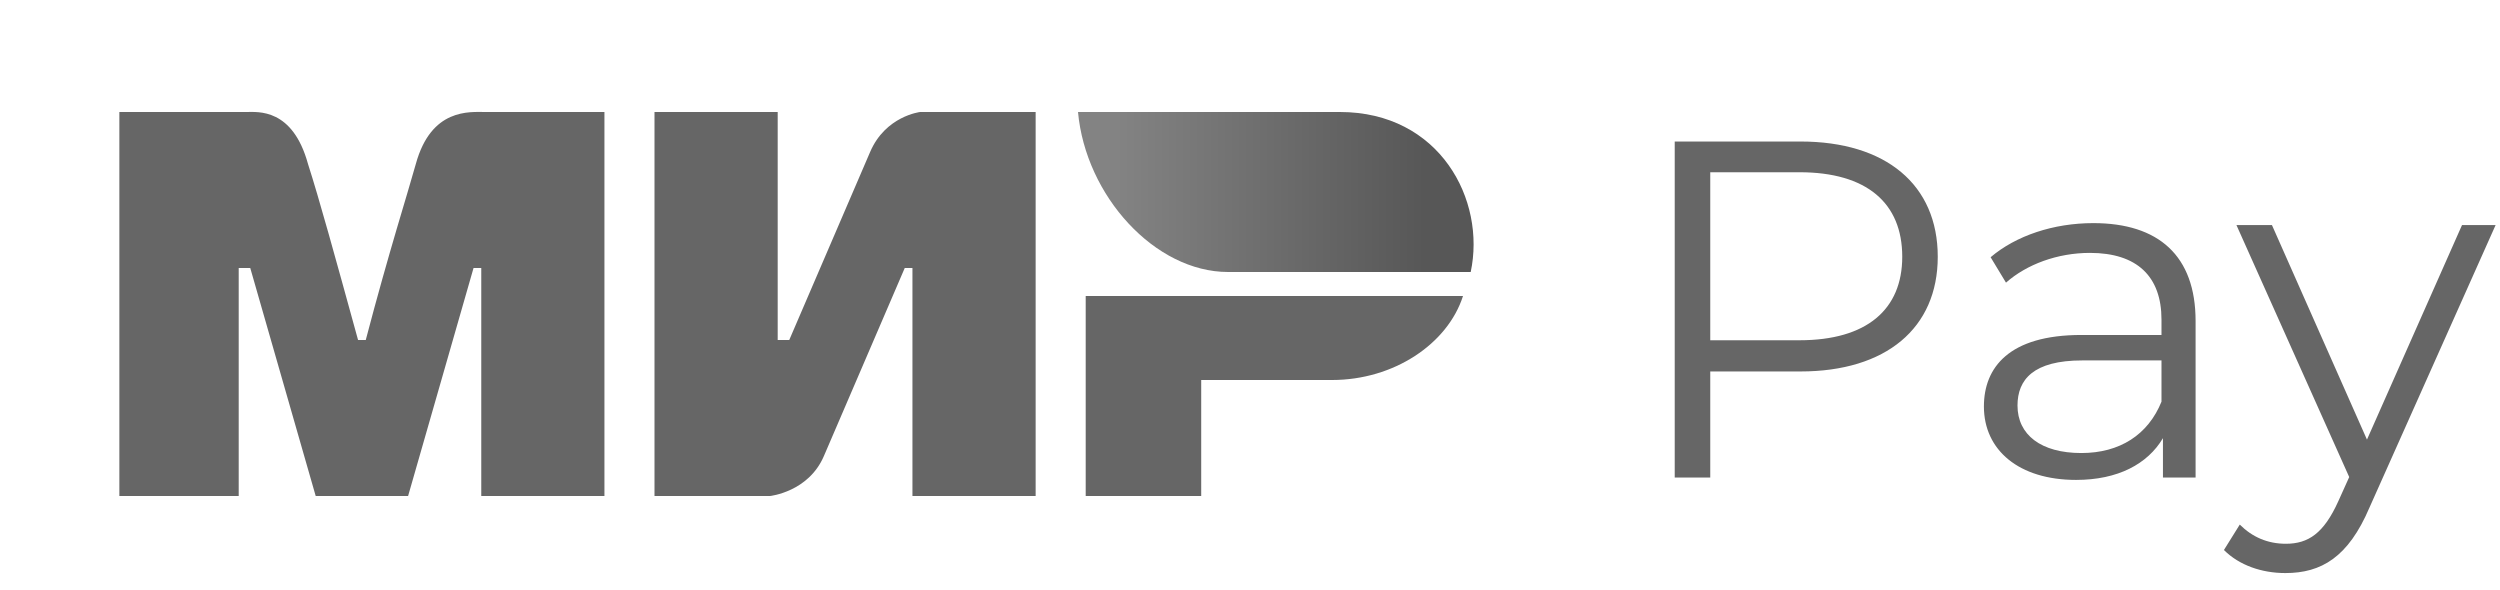
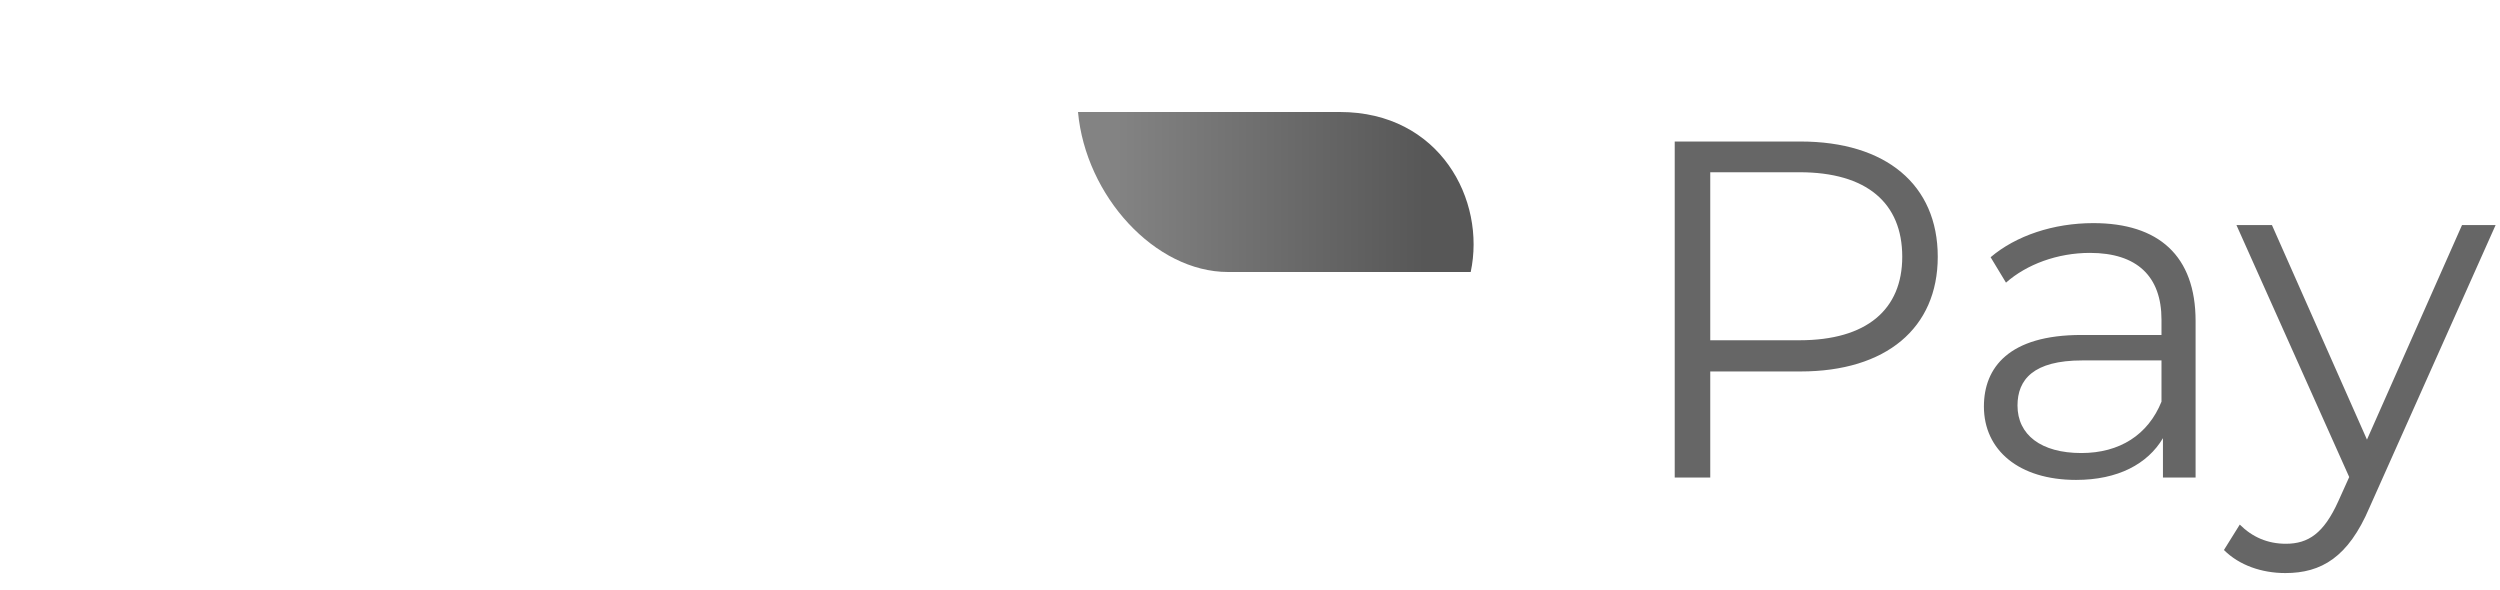
<svg xmlns="http://www.w3.org/2000/svg" width="89" height="21" viewBox="0 0 89 21" fill="none">
  <path d="M64.097 5.038C67.139 5.038 68.984 6.576 68.984 9.14C68.984 11.686 67.139 13.224 64.097 13.224H60.885V17H59.62V5.038H64.097ZM64.063 12.113C66.455 12.113 67.72 11.019 67.72 9.14C67.72 7.226 66.455 6.132 64.063 6.132H60.885V12.113H64.063ZM74.523 7.943C76.847 7.943 78.163 9.105 78.163 11.429V17H77.001V15.599C76.454 16.521 75.394 17.085 73.908 17.085C71.874 17.085 70.627 16.026 70.627 14.471C70.627 13.087 71.515 11.925 74.096 11.925H76.949V11.378C76.949 9.84 76.078 9.003 74.403 9.003C73.241 9.003 72.148 9.413 71.413 10.062L70.866 9.157C71.772 8.388 73.105 7.943 74.523 7.943ZM74.096 16.128C75.463 16.128 76.471 15.479 76.949 14.3V12.831H74.13C72.387 12.831 71.823 13.514 71.823 14.437C71.823 15.479 72.66 16.128 74.096 16.128ZM87.648 8.012H88.844L84.35 18.076C83.598 19.837 82.641 20.401 81.359 20.401C80.522 20.401 79.719 20.127 79.172 19.58L79.736 18.675C80.18 19.119 80.727 19.358 81.376 19.358C82.18 19.358 82.727 18.982 83.239 17.854L83.632 16.983L79.617 8.012H80.881L84.264 15.65L87.648 8.012Z" fill="#666666" />
-   <path d="M4.249 3.987H8.772C9.183 3.987 10.417 3.845 10.965 5.838C11.376 7.12 11.924 9.114 12.747 12.104H13.021C13.843 8.971 14.528 6.835 14.803 5.838C15.351 3.845 16.721 3.987 17.27 3.987H21.518V17.658H17.133V9.541H16.858L14.528 17.658H11.239L8.909 9.541H8.498V17.658H4.249M23.3 3.987H27.686V12.104H28.097L30.976 5.411C31.524 4.13 32.757 3.987 32.757 3.987H36.869V17.658H32.483V9.541H32.209L29.331 16.234C28.783 17.515 27.412 17.658 27.412 17.658H23.3M42.763 13.528V17.658H38.651V10.538H52.083C51.535 12.246 49.616 13.528 47.423 13.528" fill="#666666" />
  <path d="M52.357 9.683C52.905 7.12 51.26 3.987 47.697 3.987H38.377C38.651 6.978 41.118 9.683 43.722 9.683" fill="url(#paint0_linear_5_43)" />
  <defs>
    <linearGradient id="paint0_linear_5_43" x1="50.712" y1="2.136" x2="39.747" y2="2.136" gradientUnits="userSpaceOnUse">
      <stop stop-color="#575757" />
      <stop offset="1" stop-color="#838383" />
    </linearGradient>
  </defs>
</svg>